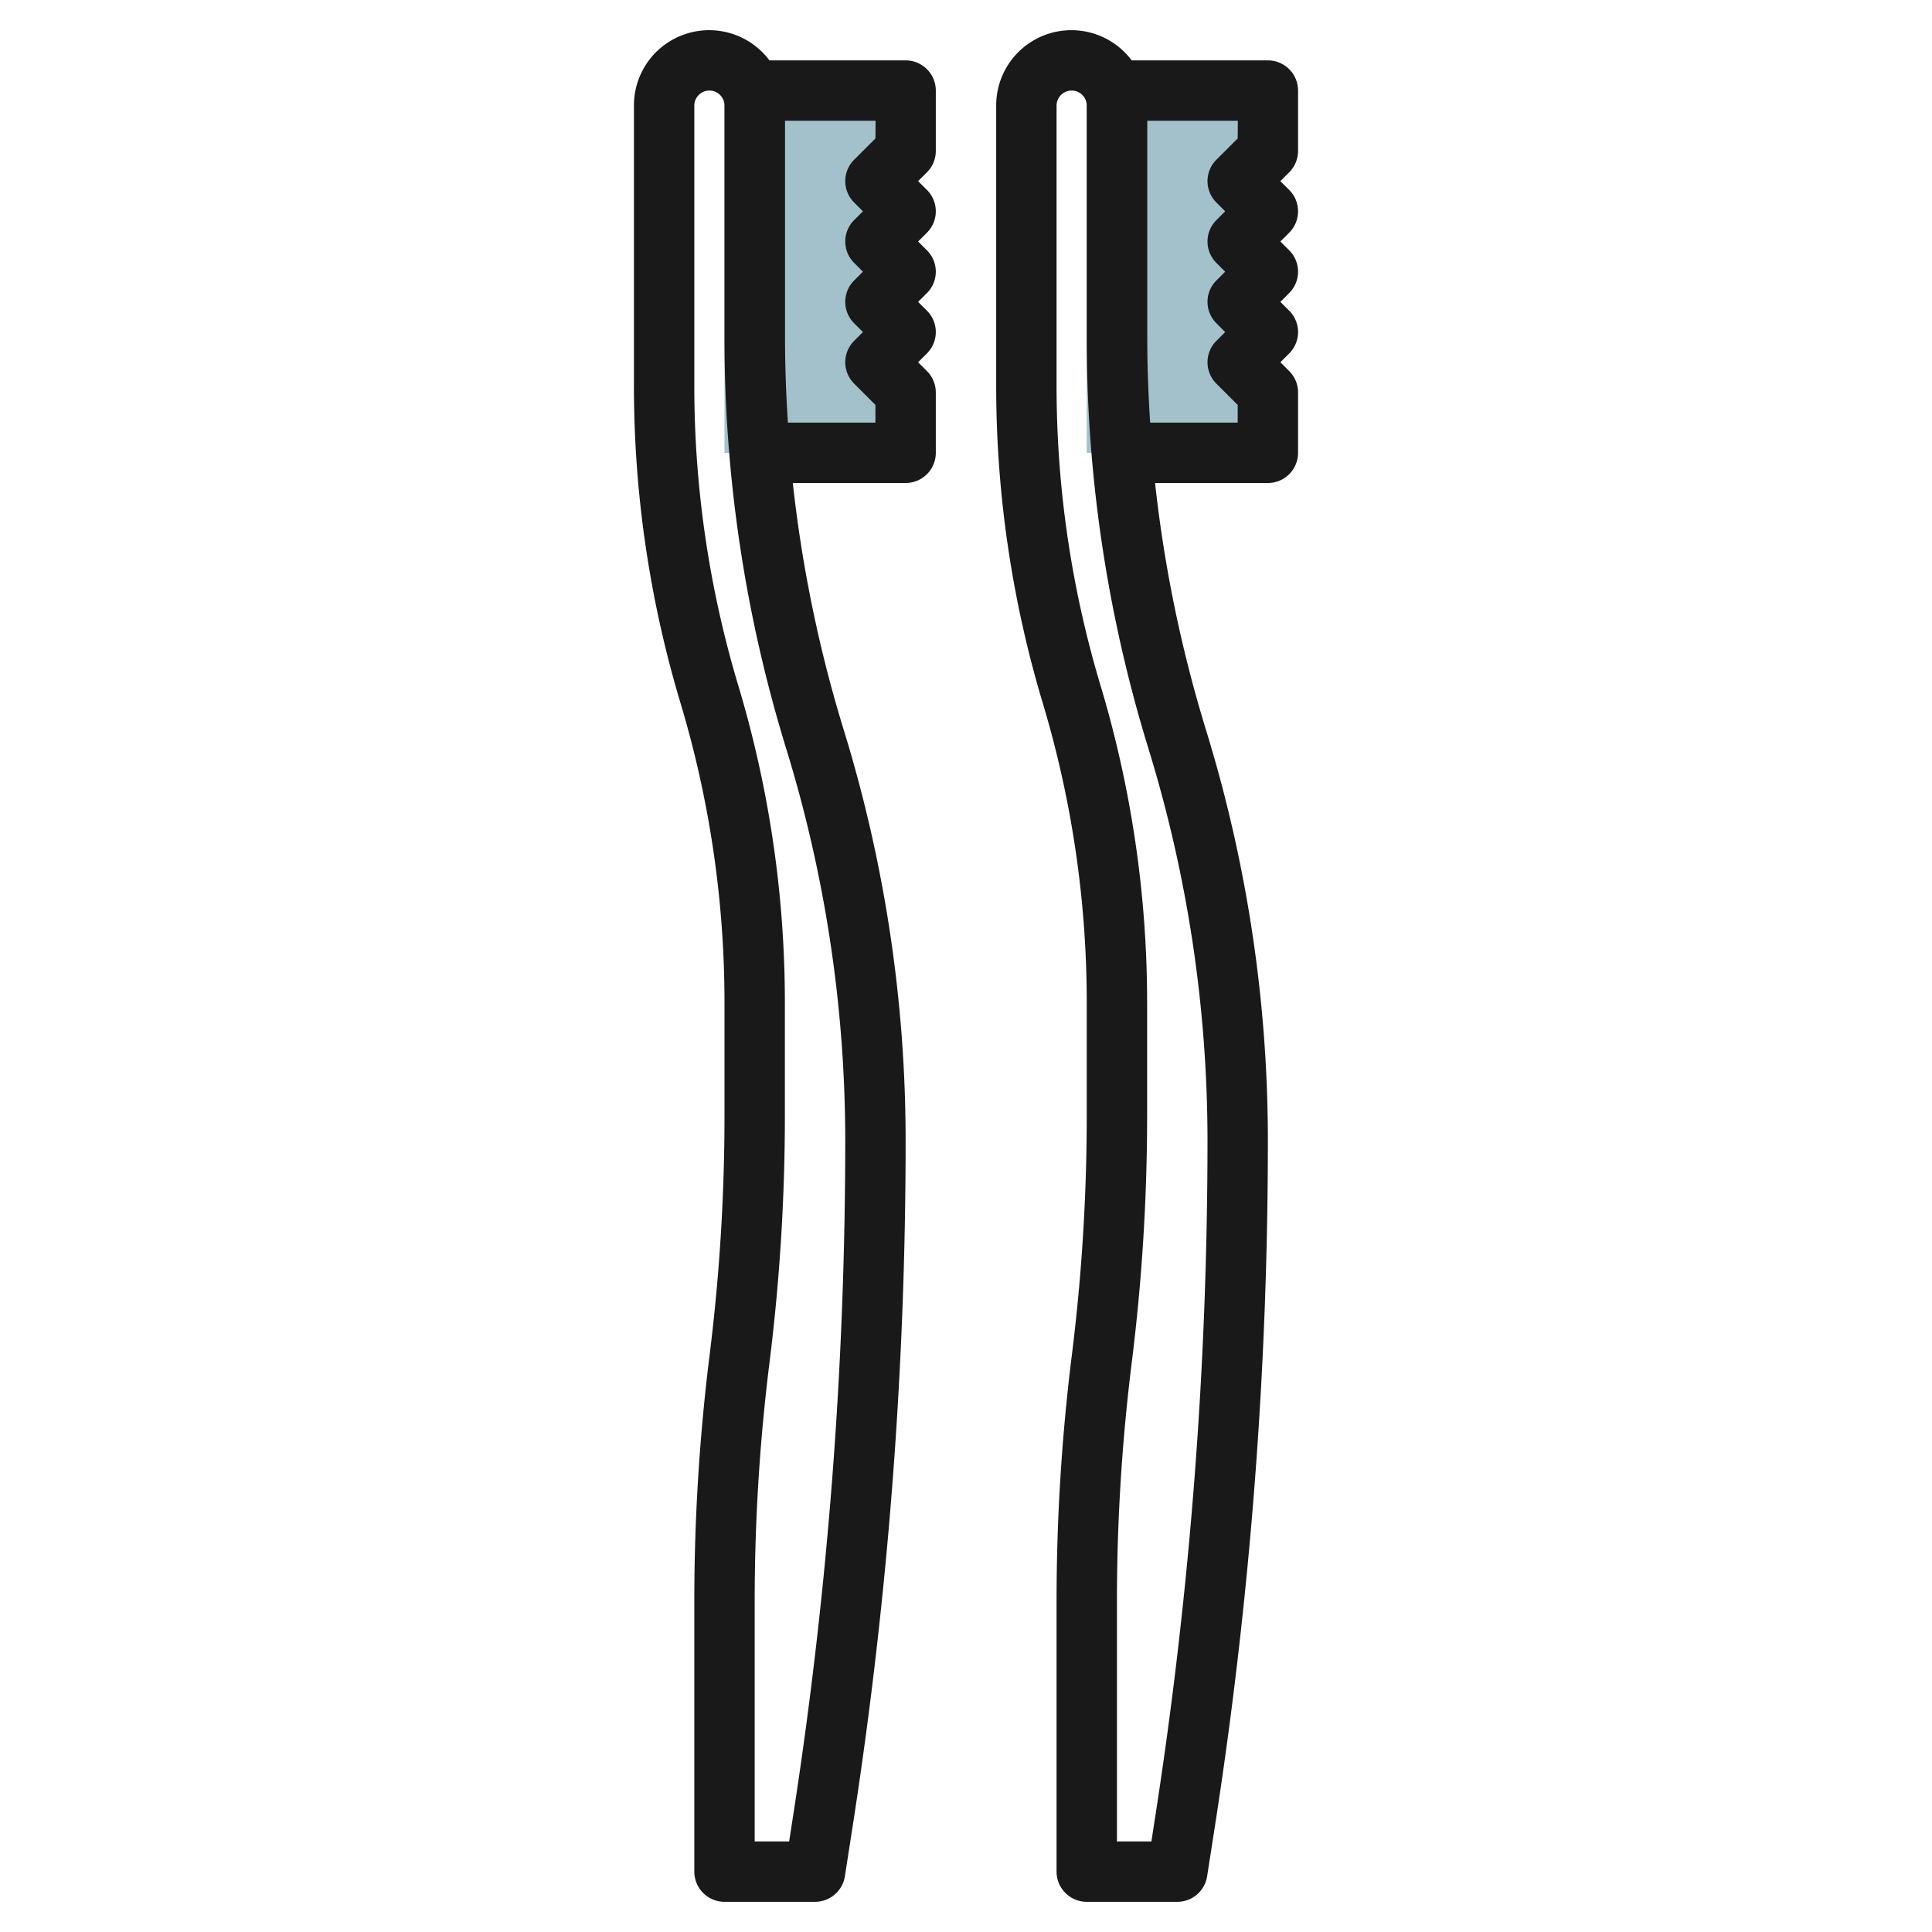
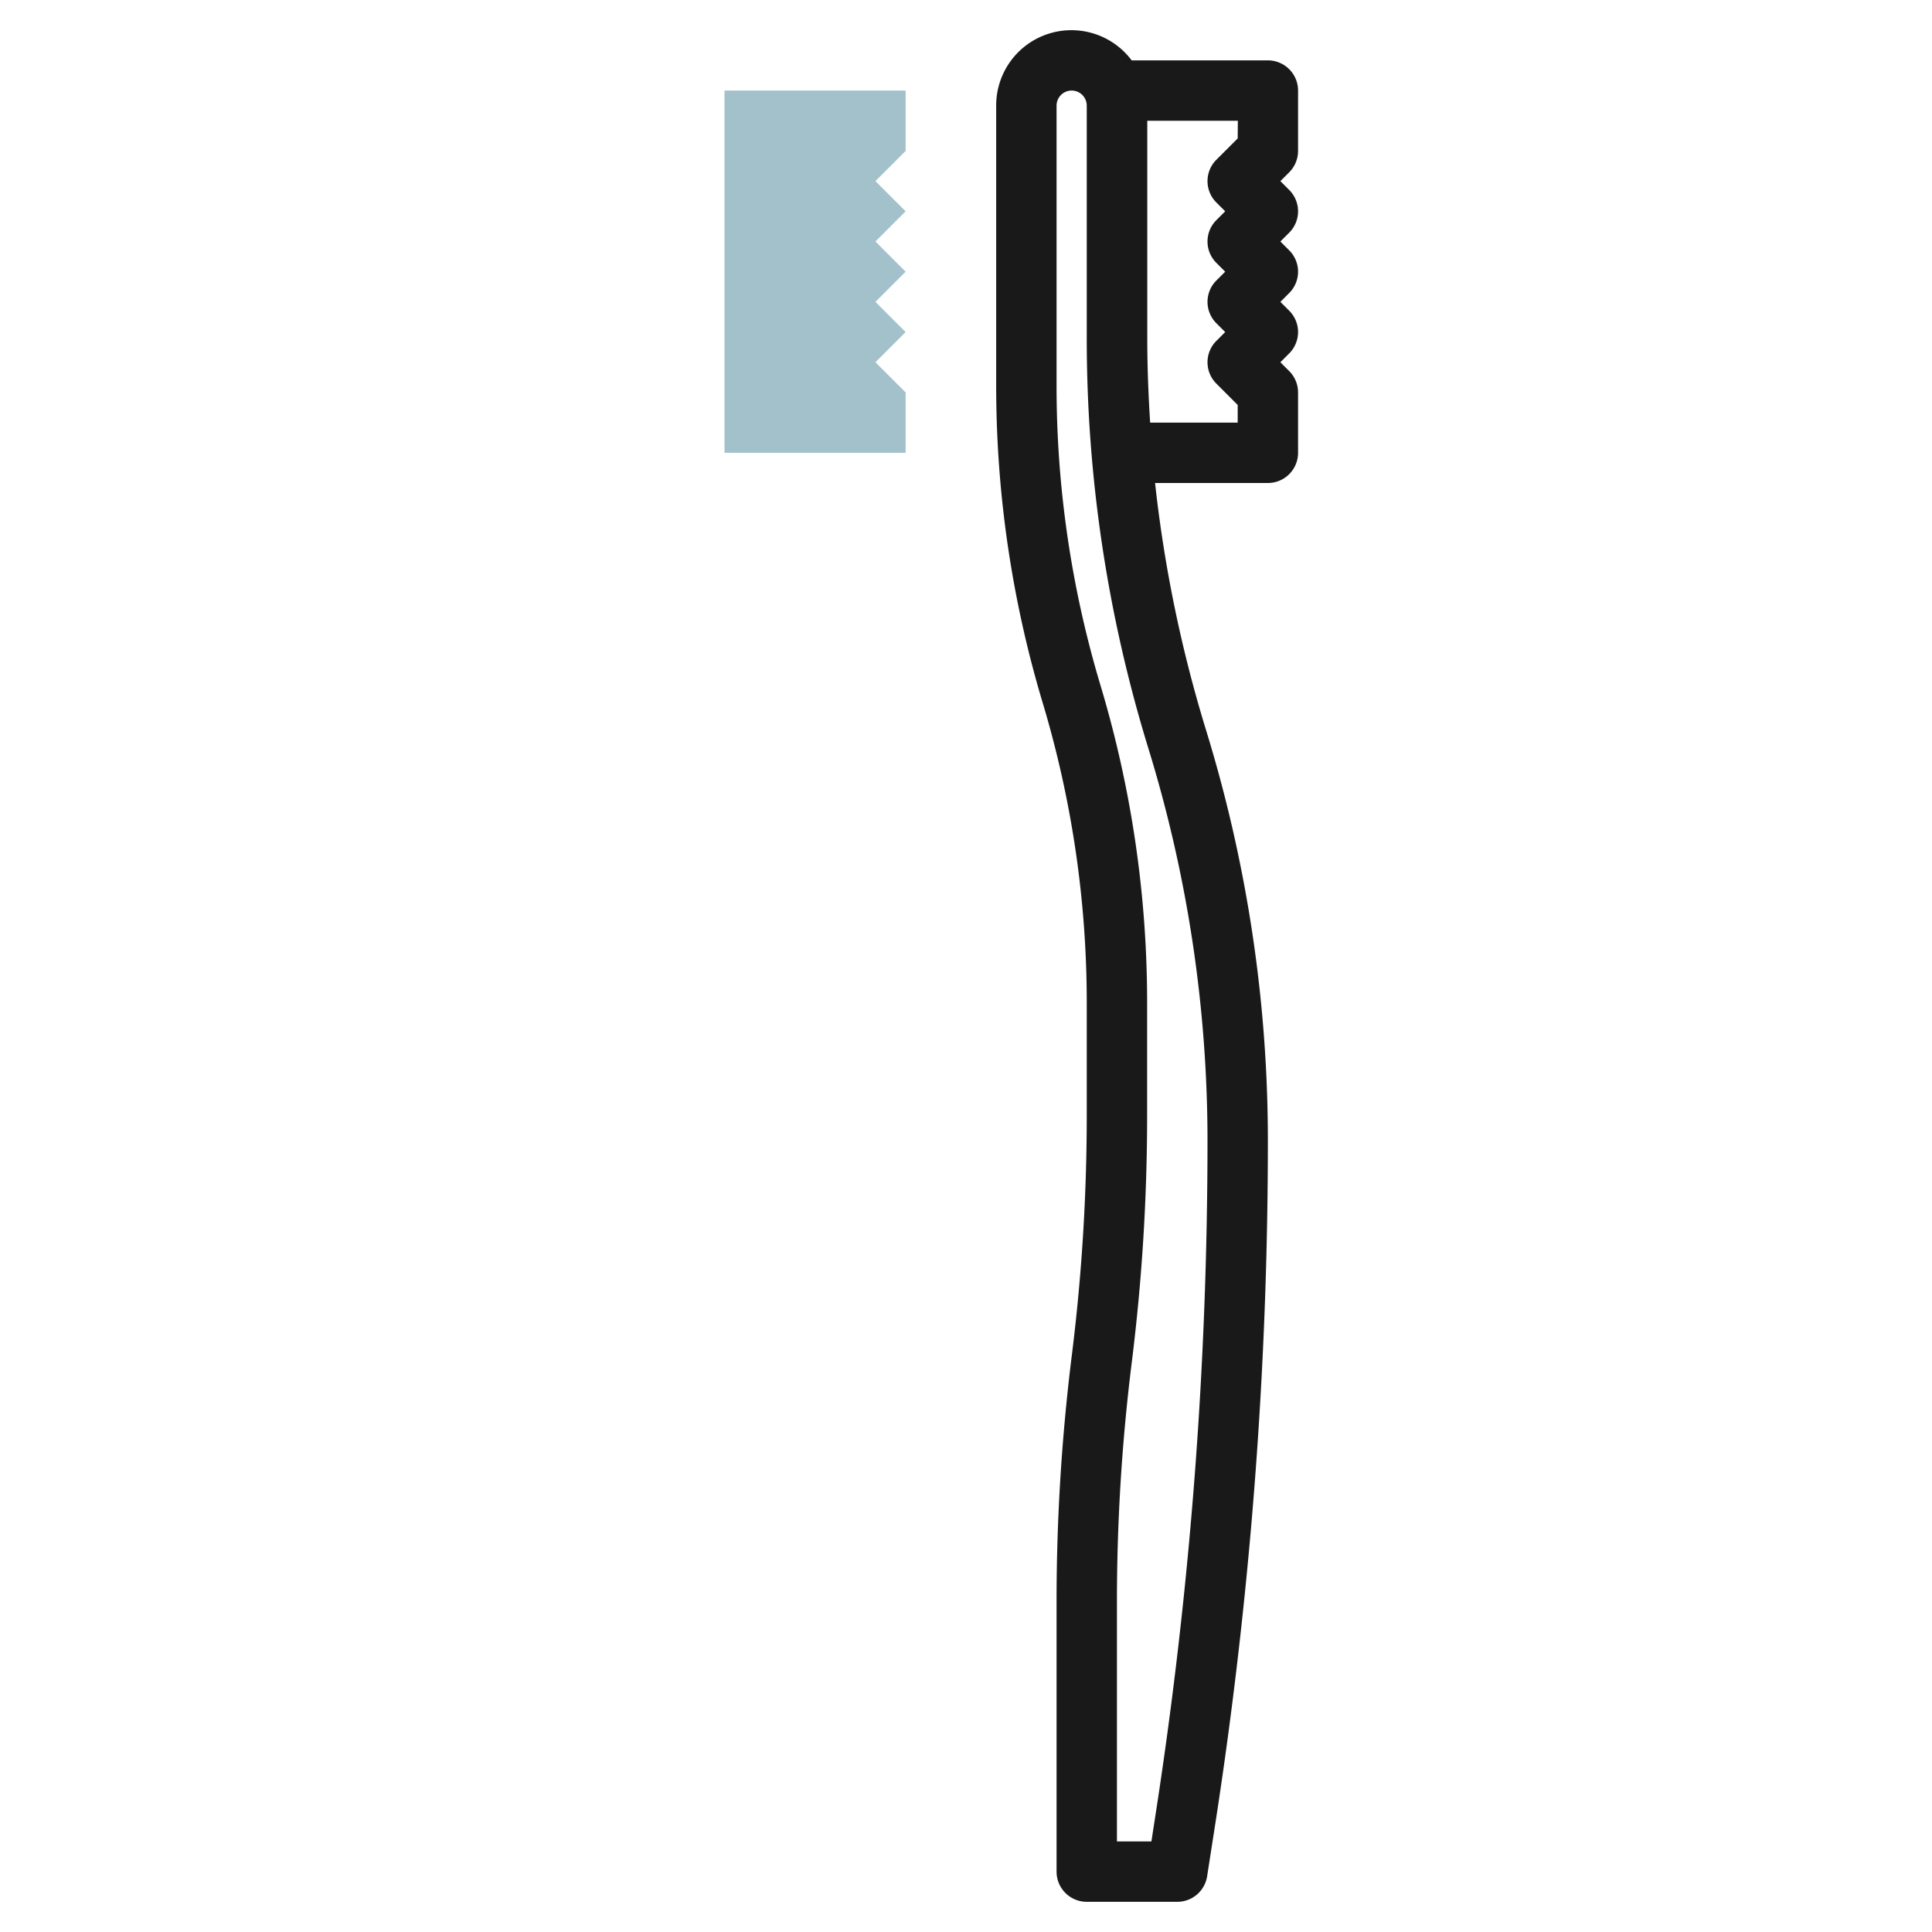
<svg xmlns="http://www.w3.org/2000/svg" id="Layer_1" height="512" viewBox="0 0 64 64" width="512" data-name="Layer 1">
-   <path d="m36 3h6v2l-1 1 1 1-1 1 1 1-1 1 1 1-1 1 1 1v2h-6" fill="#a3c1ca" />
  <path d="m24 3h6v2l-1 1 1 1-1 1 1 1-1 1 1 1-1 1 1 1v2h-6" fill="#a3c1ca" />
  <g fill="#191919">
-     <path d="m30 2h-4.512a2.492 2.492 0 0 0 -4.488 1.5v9.28a36.531 36.531 0 0 0 1.542 10.507 34.513 34.513 0 0 1 1.458 9.933v3.749a64.1 64.1 0 0 1 -.492 7.907 65.971 65.971 0 0 0 -.508 8.155v8.969a1 1 0 0 0 1 1h3a1 1 0 0 0 .988-.848l.3-1.93a147.911 147.911 0 0 0 1.712-22.422 46.2 46.2 0 0 0 -2.044-13.6 44.282 44.282 0 0 1 -1.693-8.2h3.737a1 1 0 0 0 1-1v-2a1 1 0 0 0 -.293-.707l-.293-.293.293-.293a1 1 0 0 0 0-1.414l-.293-.293.293-.293a1 1 0 0 0 0-1.414l-.293-.293.293-.293a1 1 0 0 0 0-1.414l-.293-.293.293-.293a1 1 0 0 0 .293-.707v-2a1 1 0 0 0 -1-1zm-2 35.8a145.954 145.954 0 0 1 -1.691 22.116l-.167 1.084h-1.142v-7.969a64.1 64.1 0 0 1 .492-7.907 65.971 65.971 0 0 0 .508-8.155v-3.749a36.531 36.531 0 0 0 -1.542-10.507 34.513 34.513 0 0 1 -1.458-9.933v-9.28a.5.5 0 0 1 1 0v7.7a46.163 46.163 0 0 0 2.044 13.6 44.182 44.182 0 0 1 1.956 13zm1-33.214-.707.707a1 1 0 0 0 0 1.414l.293.293-.293.293a1 1 0 0 0 0 1.414l.293.293-.293.293a1 1 0 0 0 0 1.414l.293.293-.293.293a1 1 0 0 0 0 1.414l.707.707v.586h-2.9c-.059-.931-.095-1.865-.095-2.8v-7.2h3z" />
    <path d="m42 2h-4.512a2.492 2.492 0 0 0 -4.488 1.5v9.28a36.531 36.531 0 0 0 1.542 10.507 34.513 34.513 0 0 1 1.458 9.933v3.749a64.1 64.1 0 0 1 -.492 7.907 65.971 65.971 0 0 0 -.508 8.155v8.969a1 1 0 0 0 1 1h3a1 1 0 0 0 .988-.848l.3-1.93a147.911 147.911 0 0 0 1.712-22.422 46.2 46.2 0 0 0 -2.044-13.6 44.282 44.282 0 0 1 -1.693-8.2h3.737a1 1 0 0 0 1-1v-2a1 1 0 0 0 -.293-.707l-.293-.293.293-.293a1 1 0 0 0 0-1.414l-.293-.293.293-.293a1 1 0 0 0 0-1.414l-.293-.293.293-.293a1 1 0 0 0 0-1.414l-.293-.293.293-.293a1 1 0 0 0 .293-.707v-2a1 1 0 0 0 -1-1zm-2 35.8a145.954 145.954 0 0 1 -1.691 22.116l-.167 1.084h-1.142v-7.969a64.1 64.1 0 0 1 .492-7.907 65.971 65.971 0 0 0 .508-8.155v-3.749a36.531 36.531 0 0 0 -1.542-10.507 34.513 34.513 0 0 1 -1.458-9.933v-9.28a.5.5 0 0 1 1 0v7.7a46.163 46.163 0 0 0 2.044 13.6 44.182 44.182 0 0 1 1.956 13zm1-33.214-.707.707a1 1 0 0 0 0 1.414l.293.293-.293.293a1 1 0 0 0 0 1.414l.293.293-.293.293a1 1 0 0 0 0 1.414l.293.293-.293.293a1 1 0 0 0 0 1.414l.707.707v.586h-2.9c-.059-.931-.095-1.865-.095-2.8v-7.2h3z" />
  </g>
</svg>